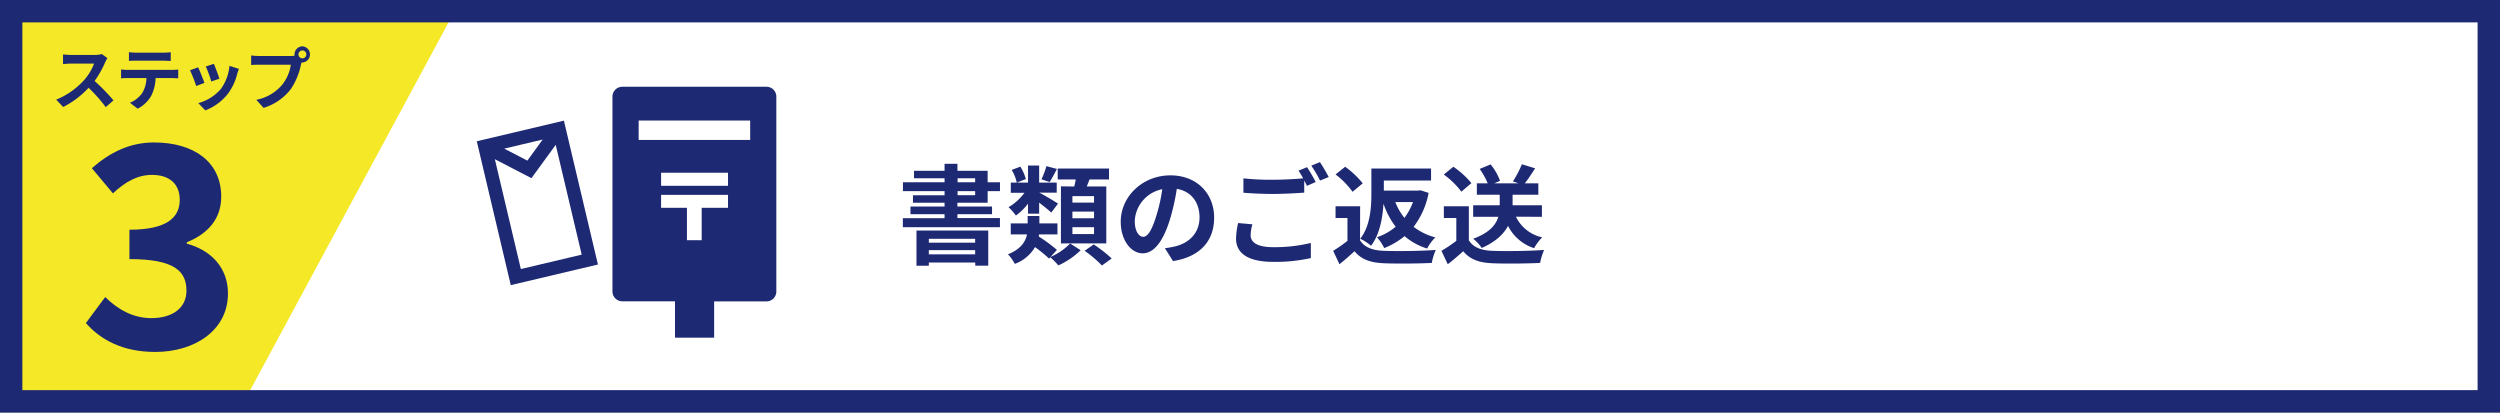
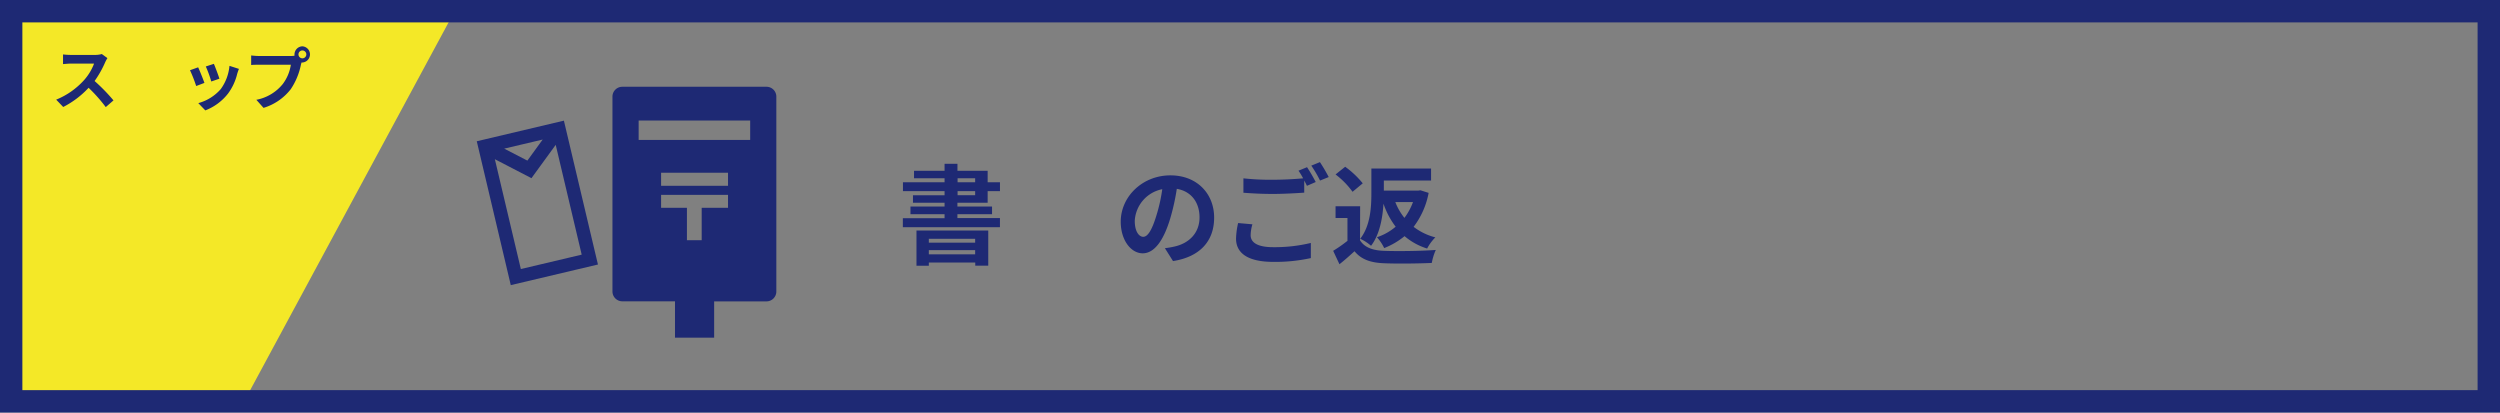
<svg xmlns="http://www.w3.org/2000/svg" id="レイヤー_1" data-name="レイヤー 1" viewBox="0 0 711.97 117.49">
  <rect x="0" y="0" width="711.97" height="117.49" fill="#808080" stroke="none" />
-   <rect x="5.41" y="5.4" width="702.47" height="106.98" style="fill:#fff" />
  <polyline points="69.35 114.63 3.19 114.68 3.19 3.15 129.49 3.15" style="fill:#f4e827" />
  <path d="M29.94,17.76a28.73,28.73,0,0,1-3,5.31,53.3,53.3,0,0,1,5.38,5.52l-2.2,1.91A44.71,44.71,0,0,0,25.23,25,25.71,25.71,0,0,1,18,30.47l-2-2.09a21.67,21.67,0,0,0,7.92-5.54,15,15,0,0,0,2.87-4.73H20.23c-.81,0-1.87.12-2.28.14V15.5a20.83,20.83,0,0,0,2.28.14H27a7.09,7.09,0,0,0,2-.25l1.59,1.17A9,9,0,0,0,29.94,17.76Z" style="fill:#1e2974" />
-   <path d="M36.33,19.9H49a14,14,0,0,0,1.76-.11V22.3c-.48,0-1.22-.06-1.76-.06H44.32a12.38,12.38,0,0,1-1.23,5,9.36,9.36,0,0,1-3.88,3.71L37,29.27a8.06,8.06,0,0,0,3.49-2.76,8.37,8.37,0,0,0,1.2-4.27H36.33c-.58,0-1.31,0-1.85.08V19.79C35.06,19.85,35.73,19.9,36.33,19.9ZM38.78,15h7.76a16.29,16.29,0,0,0,2.09-.13v2.49c-.66,0-1.41-.08-2.09-.08H38.8c-.68,0-1.49,0-2.08.08V14.85A15.72,15.72,0,0,0,38.78,15Z" style="fill:#1e2974" />
  <path d="M58.22,23.61l-2.35.89A40.21,40.21,0,0,0,54.11,20l2.32-.83C56.91,20.19,57.84,22.53,58.22,23.61ZM67.56,21a15.55,15.55,0,0,1-2.62,5.65,15.09,15.09,0,0,1-6.47,4.79l-2-2.07a13,13,0,0,0,6.4-4,13.22,13.22,0,0,0,2.48-6.62l2.7.87C67.8,20.22,67.68,20.62,67.56,21Zm-5.07,1.41-2.32.8a32.3,32.3,0,0,0-1.56-4.28l2.3-.75C61.27,19,62.22,21.53,62.49,22.42Z" style="fill:#1e2974" />
  <path d="M86.12,13.19a2.31,2.31,0,0,1,0,4.61,1,1,0,0,1-.25,0c-.06.21-.1.41-.16.58a19.43,19.43,0,0,1-2.89,7,15.5,15.5,0,0,1-7.77,5.34L73,28.42a12.7,12.7,0,0,0,7.57-4.54,12.15,12.15,0,0,0,2.26-5.44h-9c-.89,0-1.81,0-2.3.08V15.79a20.76,20.76,0,0,0,2.3.16h8.94a8.09,8.09,0,0,0,1.1-.08,2,2,0,0,1,0-.37A2.32,2.32,0,0,1,86.12,13.19Zm0,3.42A1.12,1.12,0,1,0,85,15.5,1.12,1.12,0,0,0,86.12,16.61Z" style="fill:#1e2974" />
-   <path d="M24.46,92l5.5-7.4c3.5,3.42,7.8,6,13.14,6,6,0,10-2.87,10-7.81,0-5.57-3.42-9-16.24-9V65.42c10.83,0,14.33-3.58,14.33-8.52,0-4.46-2.87-7.09-7.88-7.09-4.23,0-7.65,2-11.15,5.26l-6-7.17c5.1-4.46,10.75-7.33,17.68-7.33C55.28,40.57,63,46.15,63,56c0,6.22-3.66,10.52-9.8,13v.4C59.82,71.16,64.92,76,64.92,83.58c0,10.51-9.48,16.65-20.71,16.65C34.89,100.23,28.6,96.72,24.46,92Z" style="fill:#1e2974" />
  <path d="M712,117.49H0V0H712ZM6.37,111.11H705.59V6.37H6.37Z" style="fill:#1e2974" />
  <path d="M272.66,57.73v1.08h9.86V61h-9.86v1.11h12.11V64.7H257.12V62.14H269V61h-9.71V58.81H269V57.73h-9V55.6h9V54.43H257.15V51.9H269V50.76H260.3V48.64H269v-2h3.67v2h8.6V51.9h3.51v2.53h-3.51v3.3ZM261,65.65h20.44v10h-3.7v-.89H264.52v.92H261ZM264.52,68v1.11h13.19V68Zm13.19,4.43v-1.2H264.52v1.2Zm-5-20.53h5V50.76h-5Zm0,3.7h5V54.43h-5Z" style="fill:#1e2974" />
-   <path d="M299.18,73.17a17.75,17.75,0,0,0,5.58-3.82l3,1.91a21.94,21.94,0,0,1-6.35,4.32,20.14,20.14,0,0,0-2.31-2.31l-.34.37a41.29,41.29,0,0,0-4-3.27A11.08,11.08,0,0,1,289,75.15a11.06,11.06,0,0,0-1.95-2.72c3.74-1.51,5-3.63,5.43-5.67h-4.63V63.62h4.81v-2.1H296v2.1h5.15v3.14h-5.24l-.09.59A44.14,44.14,0,0,1,301,71.17ZM292.77,58a16.25,16.25,0,0,1-3.46,3.39A14.49,14.49,0,0,0,287.22,59a14.88,14.88,0,0,0,4.53-4.1h-3.89V52h4.91V47.15h3.17V52h5v2.86H296c1.27.65,4.47,2.56,5.31,3.12l-1.92,2.56c-.77-.74-2.18-1.85-3.45-2.84v3.15h-3.17Zm-3.21-6a11.61,11.61,0,0,0-1.45-3.61l2.47-.93A13.36,13.36,0,0,1,292.15,51ZM301,48.11c-.74,1.42-1.45,2.78-2.07,3.73l-2.34-.77A21.83,21.83,0,0,0,298,47.31Zm4.93,5a19.23,19.23,0,0,0,.43-2h-5.14V48h14.61V51.1h-5.55c-.25.68-.53,1.36-.77,2h5.55V69.32H302.14V53.07Zm5.64,2.75h-6.16V57.7h6.16Zm0,4.41h-6.16v1.88h6.16Zm0,4.44h-6.16v1.94h6.16Zm-.09,4.9a40.21,40.21,0,0,1,5.12,4l-2.78,2a34.71,34.71,0,0,0-4.93-4.19Z" style="fill:#1e2974" />
  <path d="M334.06,74.35l-2.31-3.67a23.74,23.74,0,0,0,2.86-.5c3.95-.92,7-3.76,7-8.26,0-4.25-2.31-7.43-6.47-8.14a62.89,62.89,0,0,1-1.85,8.36c-1.85,6.23-4.5,10-7.86,10s-6.26-3.76-6.26-9c0-7.12,6.16-13.2,14.15-13.2,7.64,0,12.45,5.3,12.45,12C345.8,68.55,341.82,73.14,334.06,74.35Zm-8.48-6.91c1.29,0,2.5-1.94,3.76-6.1A46.68,46.68,0,0,0,331,53.88a9.71,9.71,0,0,0-7.83,8.94C323.14,65.93,324.38,67.44,325.58,67.44Z" style="fill:#1e2974" />
  <path d="M356.17,67c0,2,1.88,3.39,6.32,3.39a43.91,43.91,0,0,0,10.82-1.2l0,4.31a47.07,47.07,0,0,1-10.69,1.08c-7.06,0-10.61-2.37-10.61-6.63a22.14,22.14,0,0,1,.59-4.43l4.07.36A11.53,11.53,0,0,0,356.17,67ZM374.7,51.84l-2.5,1.08c-.21-.46-.49-1-.77-1.51v3.45c-2.16.16-6,.37-8.91.37-3.23,0-5.92-.15-8.41-.34v-4.1a71.64,71.64,0,0,0,8.38.4c2.93,0,6.26-.18,8.63-.4a22,22,0,0,0-1.32-2.18l2.43-1A46.77,46.77,0,0,1,374.7,51.84Zm3.7-1.42-2.47,1a33.49,33.49,0,0,0-2.49-4.25l2.46-1A46.61,46.61,0,0,1,378.4,50.42Z" style="fill:#1e2974" />
  <path d="M387.32,68.43c1.29,2.06,3.64,2.9,6.87,3,3.61.15,10.61.06,14.71-.25a15.64,15.64,0,0,0-1.14,3.7c-3.73.18-9.93.25-13.63.09s-6.38-1-8.38-3.42c-1.33,1.2-2.66,2.41-4.29,3.7l-1.79-3.82a39.37,39.37,0,0,0,4.07-2.84v-6.5h-3.39V58.75h7Zm-2.13-13.81a23.31,23.31,0,0,0-4.84-4.94l2.74-2.19a25.86,25.86,0,0,1,5,4.72Zm21.67.31a22.93,22.93,0,0,1-4.28,9.67,17.13,17.13,0,0,0,6.19,3,12.82,12.82,0,0,0-2.34,3.18A18.17,18.17,0,0,1,400,67.25a21.44,21.44,0,0,1-5.8,3.4,13,13,0,0,0-2.06-3.09,15.91,15.91,0,0,0,5.33-3A22.51,22.51,0,0,1,394,58c-.25,4-1.05,8.75-3.54,12a12.89,12.89,0,0,0-3.09-2c2.9-3.67,3.18-9,3.18-12.92V48h17v3.42H394.1v2.87h9.74l.68-.1Zm-9.49,2.62a16.82,16.82,0,0,0,2.59,4.5,17.25,17.25,0,0,0,2.44-4.5Z" style="fill:#1e2974" />
-   <path d="M418.31,68.43c1.27,2.06,3.58,2.9,6.78,3,3.61.15,10.55.06,14.65-.25a19,19,0,0,0-1.14,3.7c-3.7.18-9.9.25-13.57.09s-6.32-1-8.32-3.42c-1.36,1.2-2.71,2.41-4.41,3.7l-1.79-3.82a40.12,40.12,0,0,0,4.23-2.84v-6.5h-3.55V58.75h7.12Zm-2.13-13.84a23,23,0,0,0-5-4.88l2.71-2.22a24.36,24.36,0,0,1,5.15,4.66Zm15.54,7.12a10.79,10.79,0,0,0,7.49,5.88,13.34,13.34,0,0,0-2.31,3.09,12.65,12.65,0,0,1-7.43-6.35c-1.23,2.31-3.48,4.53-7.49,6.29A11.25,11.25,0,0,0,419.54,68c4.69-1.72,6.48-4,7.16-6.25h-7.16v-3.3h7.56v-3h-6.51V52.21h3.09a21.14,21.14,0,0,0-2.28-4.1l3.11-1.29a15.89,15.89,0,0,1,2.68,4.68l-1.63.71h6.87l-1.57-.55a31.11,31.11,0,0,0,2.56-4.88l3.76,1.15c-1,1.57-2,3.11-2.93,4.28h3.85v3.24h-7.33v3h8.35v3.3Z" style="fill:#1e2974" />
  <path d="M213.64,39.86H181.88V34.33h31.76v5.53Zm-6.31,13.06H188.27V49.2h19.06v3.72Zm0,6.25h-7.5v9.24h-4.2V59.17h-7.36V55.5h19.06v3.67Zm10.95-34.46H177.23a2.81,2.81,0,0,0-2.81,2.81V83a2.81,2.81,0,0,0,2.81,2.81h15V96.16h11.15V85.83h14.95A2.81,2.81,0,0,0,221.09,83V27.52a2.8,2.8,0,0,0-2.81-2.81Z" style="fill:#1e2974" />
  <path d="M151.35,50.74l6.91-9.49,7.4,31.27-17.33,4.1-7.4-31.28,10.42,5.4Zm3.2-11-4.36,6-6.6-3.41,11-2.6Zm-9.08,41.46,24.82-5.87-.45-1.88-9.25-39.09-24.81,5.87,9.69,41Z" style="fill:#1e2974" />
</svg>